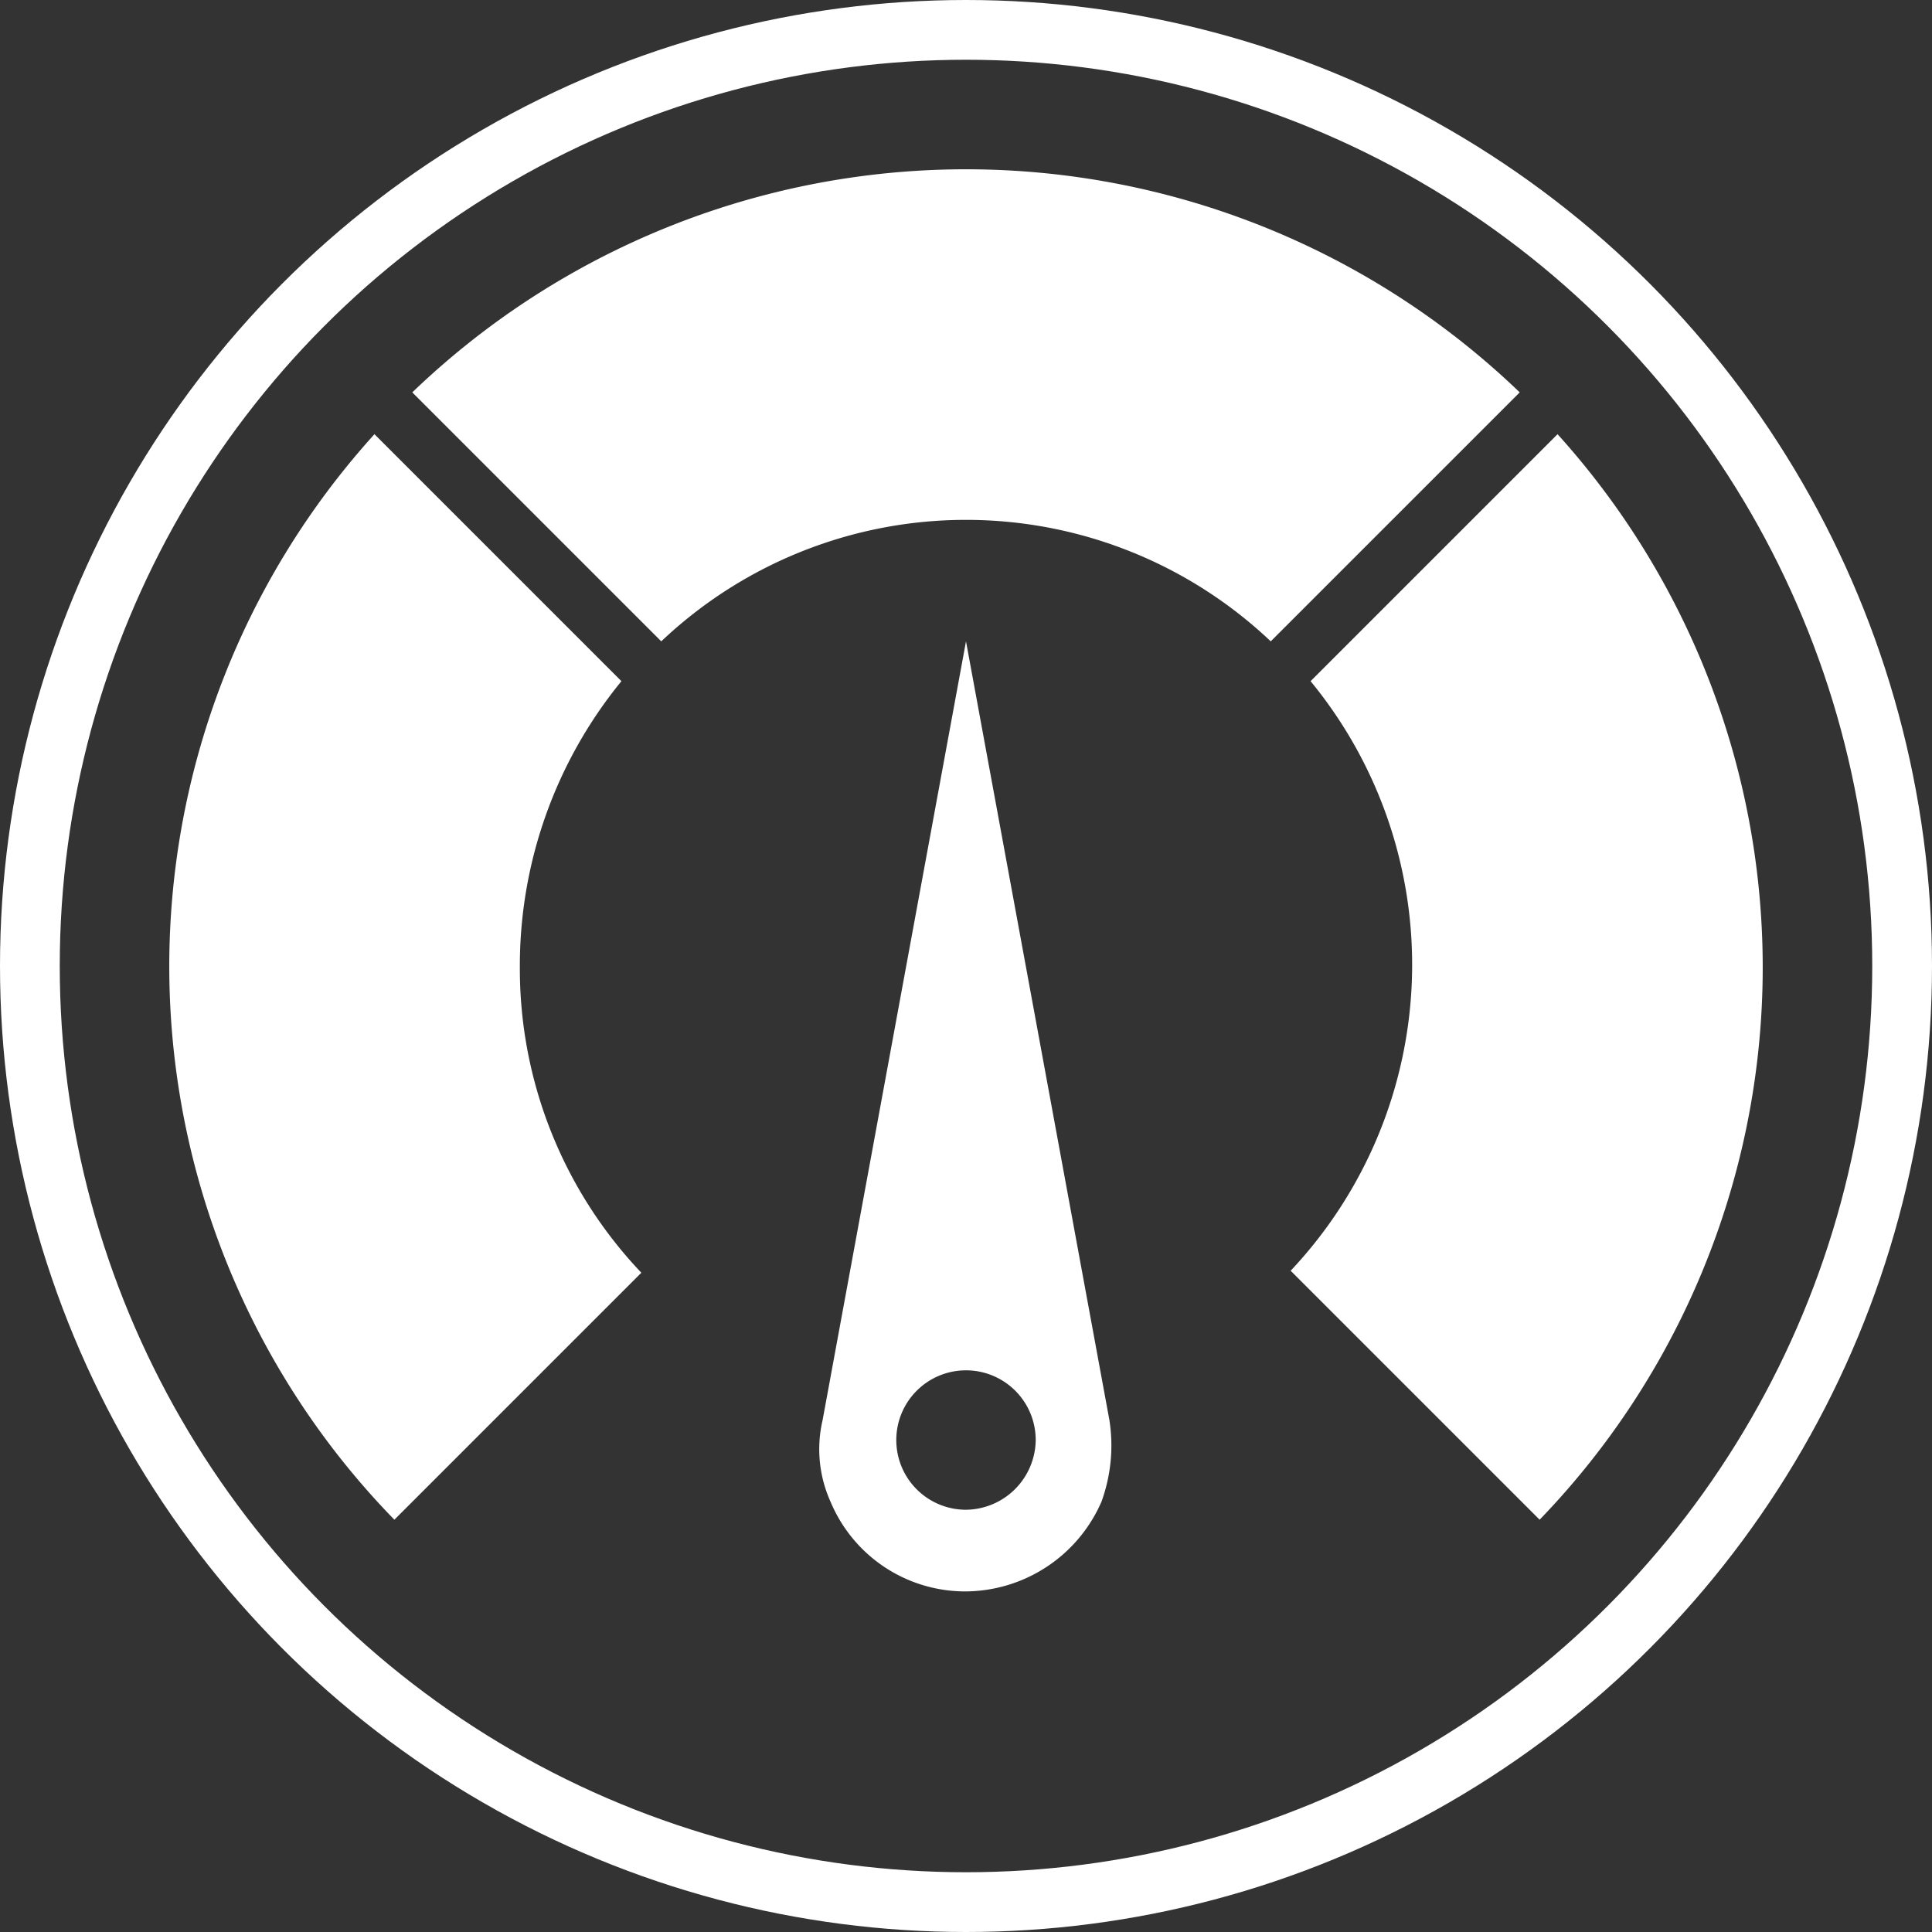
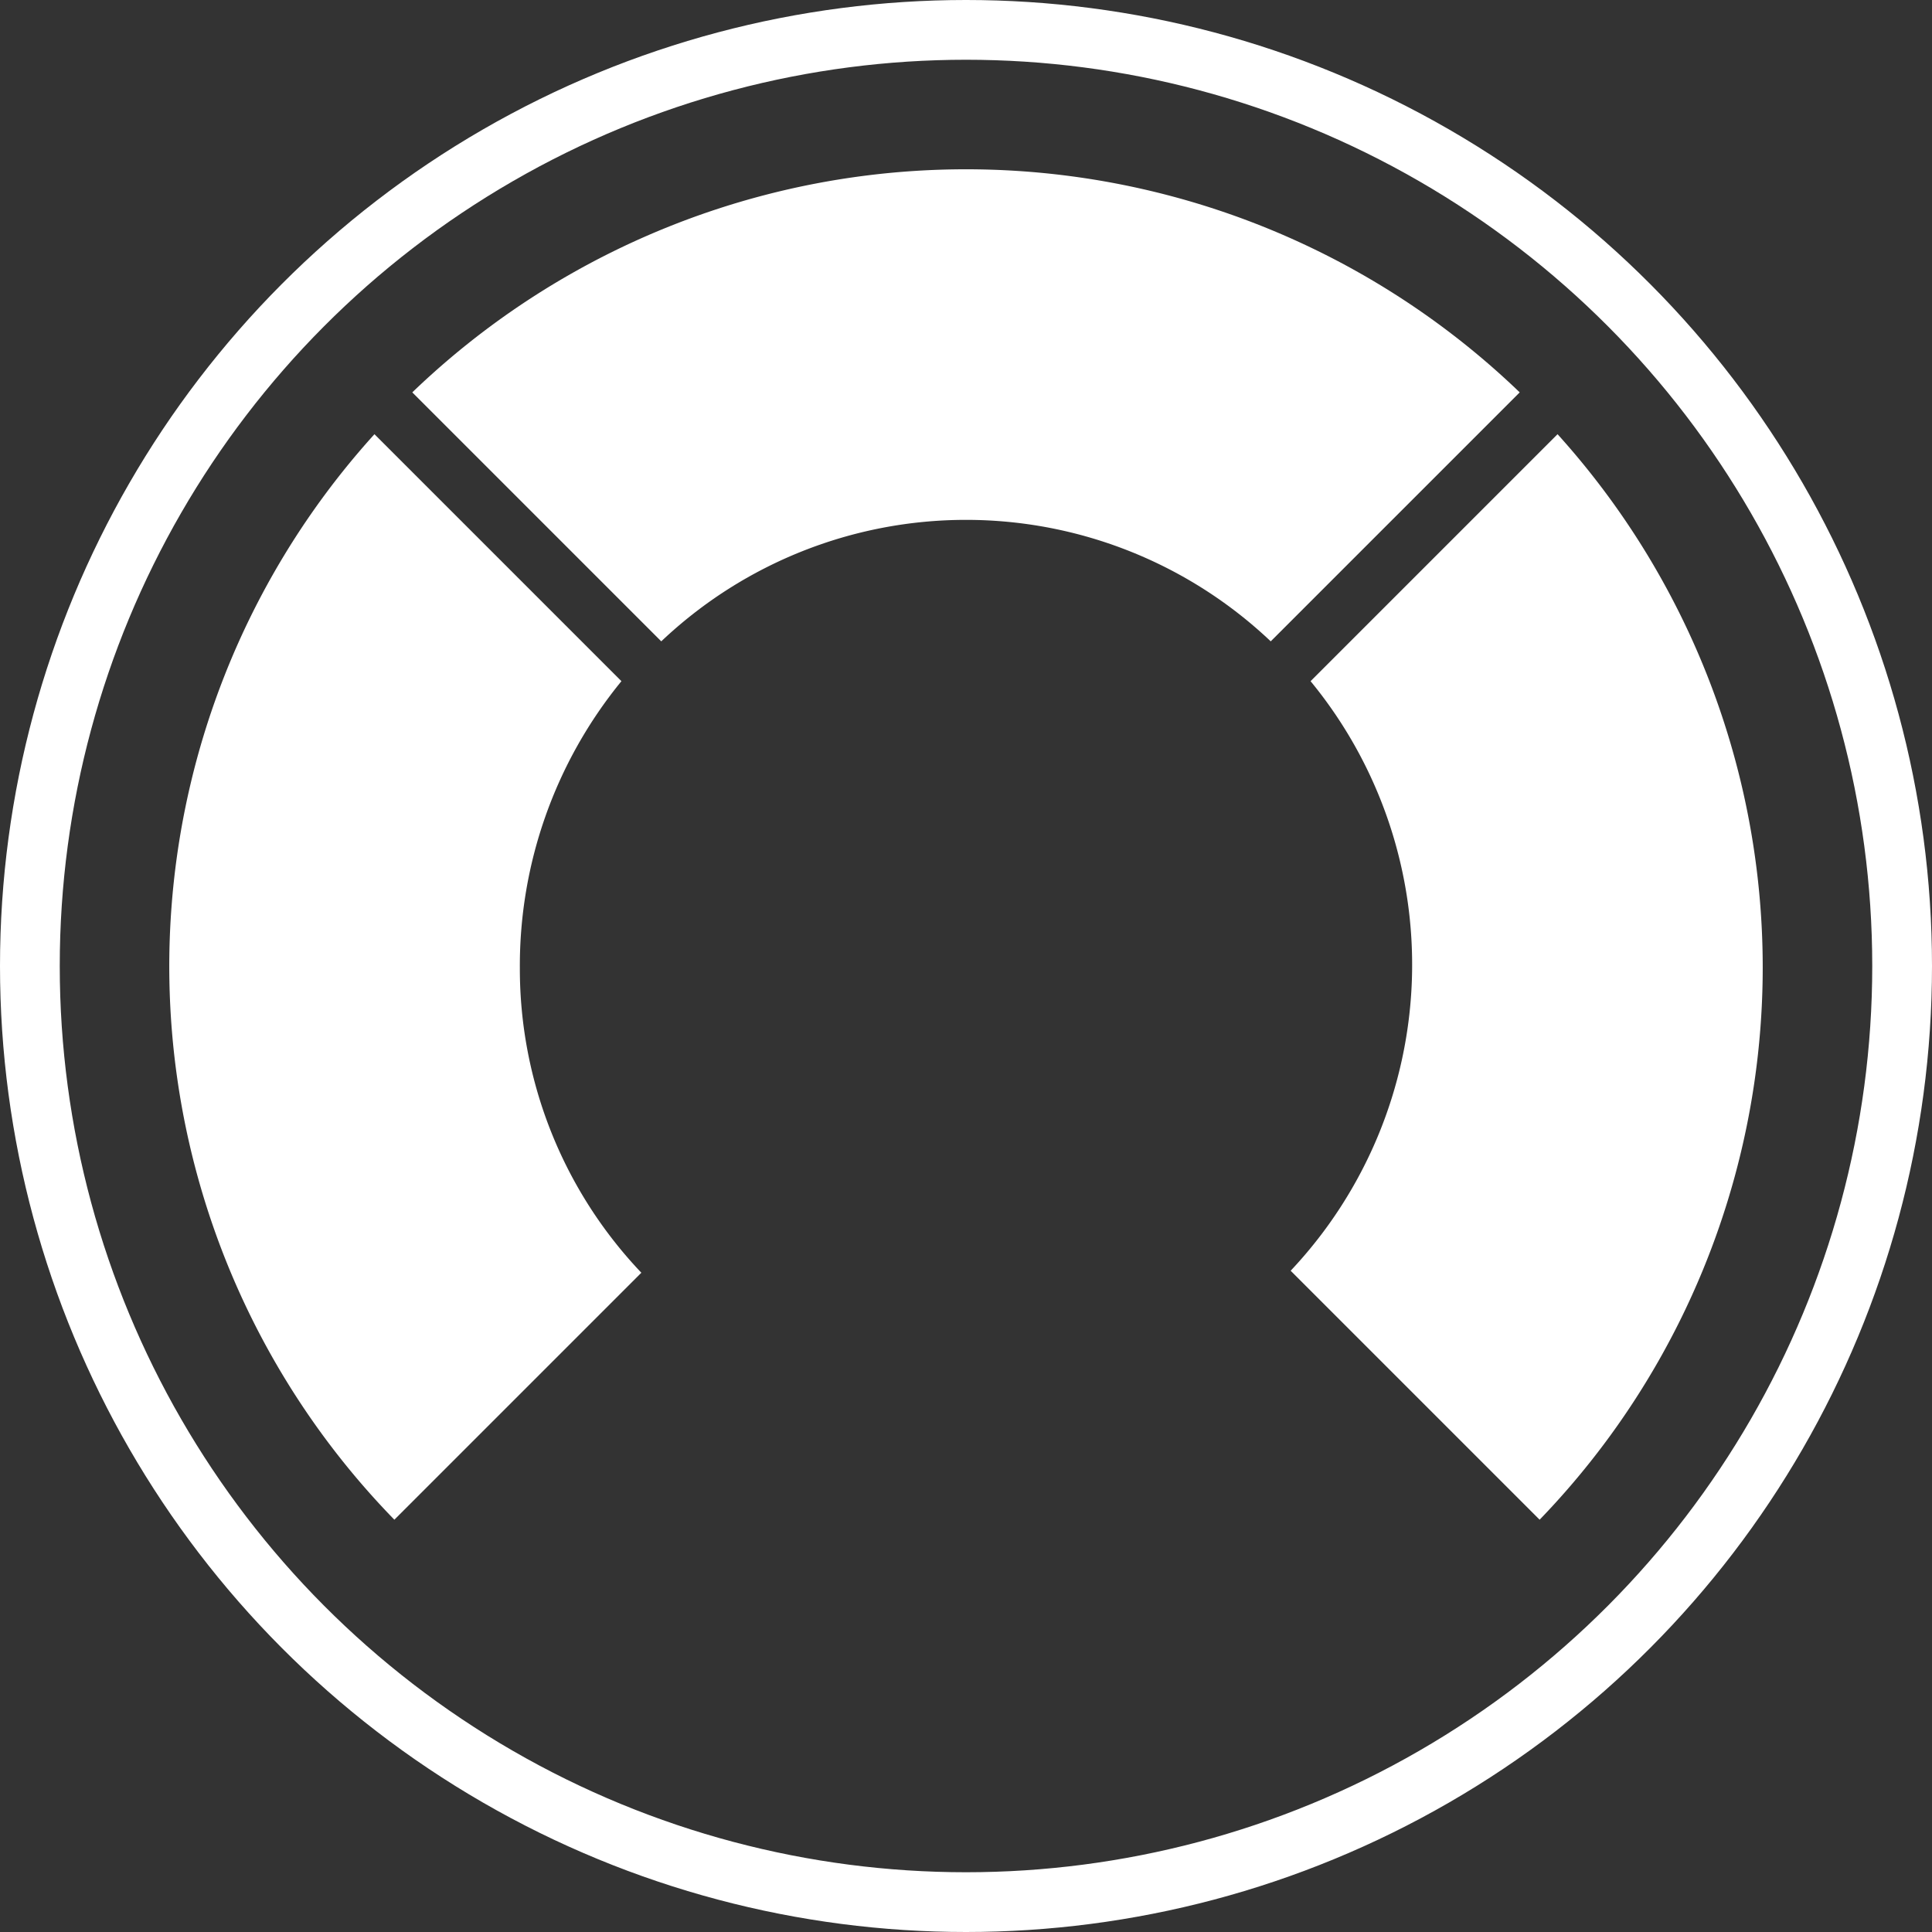
<svg xmlns="http://www.w3.org/2000/svg" viewBox="0 0 97 97" width="97" height="97" x="0" y="0">
  <rect x="0" y="0" width="97" height="97" fill="#333333" stroke="none" />
  <defs>
    <style>.cls-1{fill:#fff;}.cls-2{fill:none;stroke:#fff;stroke-miterlimit:10;stroke-width:3px;}</style>
  </defs>
  <title>barometric-pressure</title>
  <g id="Layer_2" data-name="Layer 2">
    <g id="Layer_1-2" data-name="Layer 1">
      <g id="barometric_pressure" data-name="barometric pressure">
-         <path class="cls-1" d="M55.7,71.3,48.5,32.2,41.3,71.3a6.42,6.42,0,0,0,.4,4.1,7.33,7.33,0,0,0,6.8,4.5,7.49,7.49,0,0,0,6.8-4.5A8.25,8.25,0,0,0,55.7,71.3Zm-7.2,4.5A3.5,3.5,0,1,1,52,72.3,3.54,3.54,0,0,1,48.5,75.8Z" />
        <circle class="cls-2" cx="48.5" cy="48.5" r="47" />
        <path class="cls-1" d="M31.2,34.2,18.8,21.8a39.8,39.8,0,0,0,1,54.5L32.2,63.9a22.15,22.15,0,0,1-6.1-15.3A22.57,22.57,0,0,1,31.2,34.2Z" />
        <path class="cls-1" d="M78.2,21.8,65.8,34.2a22.41,22.41,0,0,1-1,29.6L77.3,76.3a39.93,39.93,0,0,0,.9-54.5Z" />
        <path class="cls-1" d="M76.3,19.7a40.1,40.1,0,0,0-55.6,0L33.2,32.2a22.24,22.24,0,0,1,30.6,0Z" />
      </g>
    </g>
  </g>
</svg>